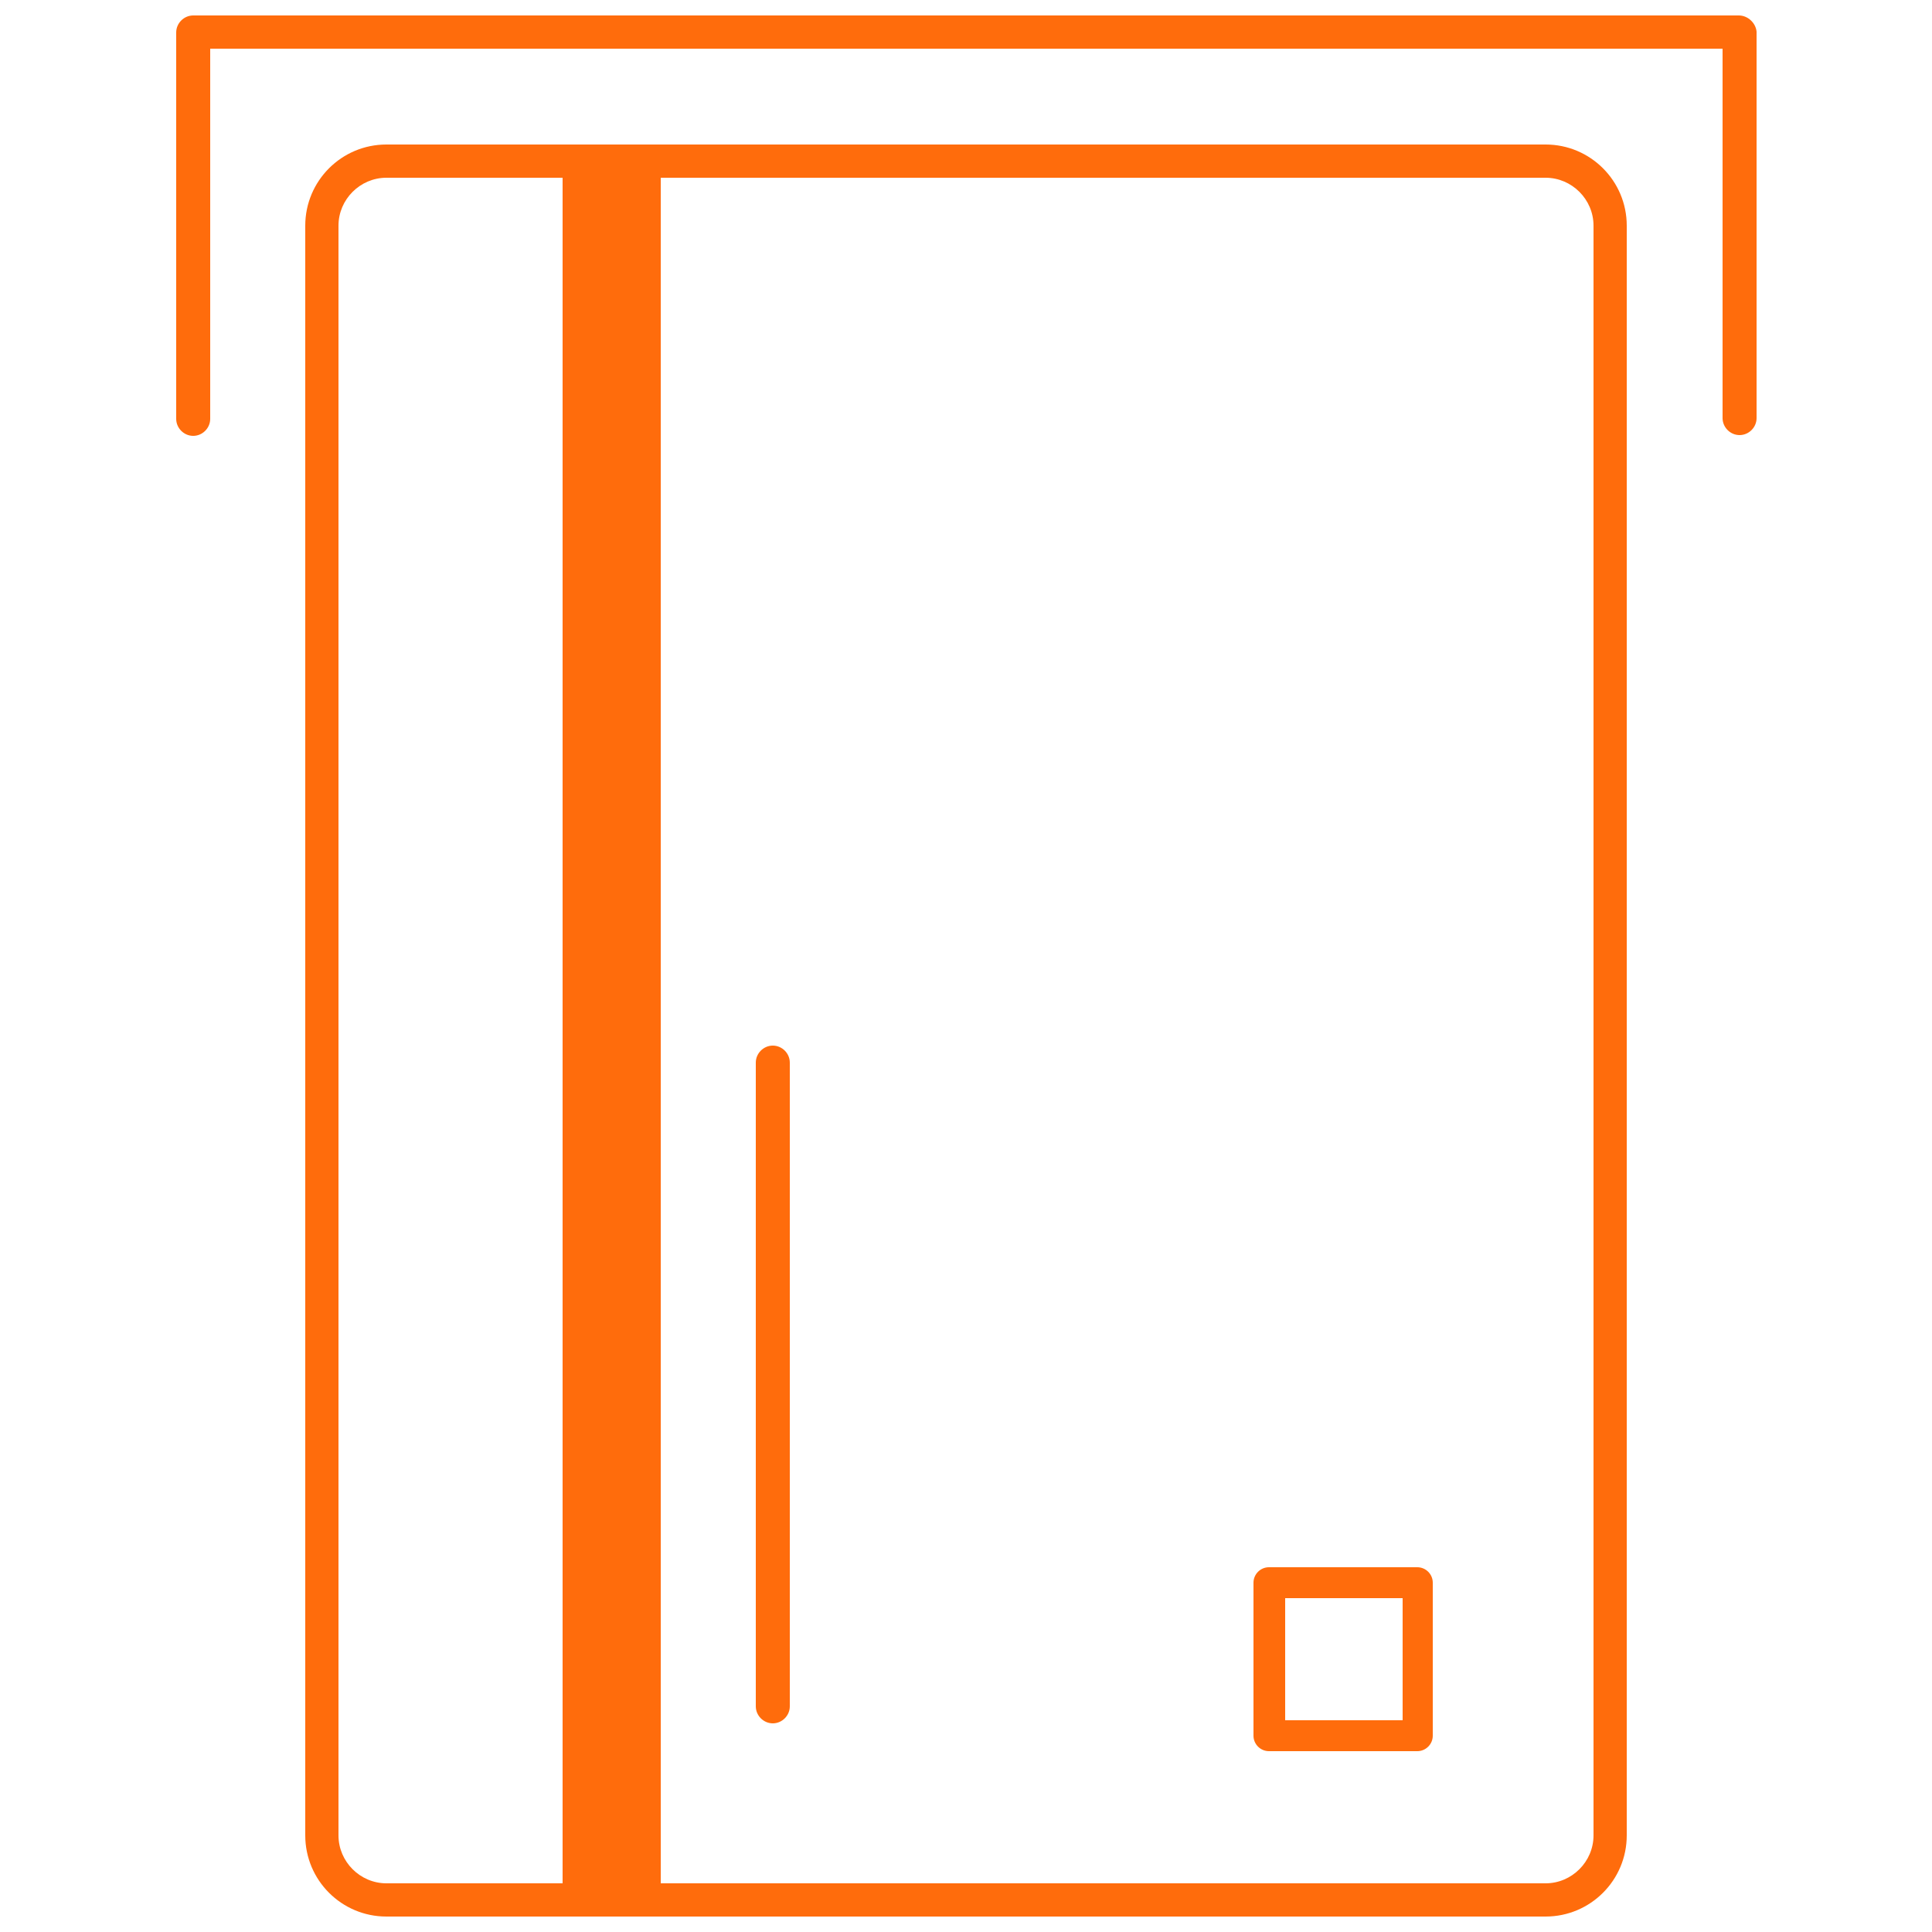
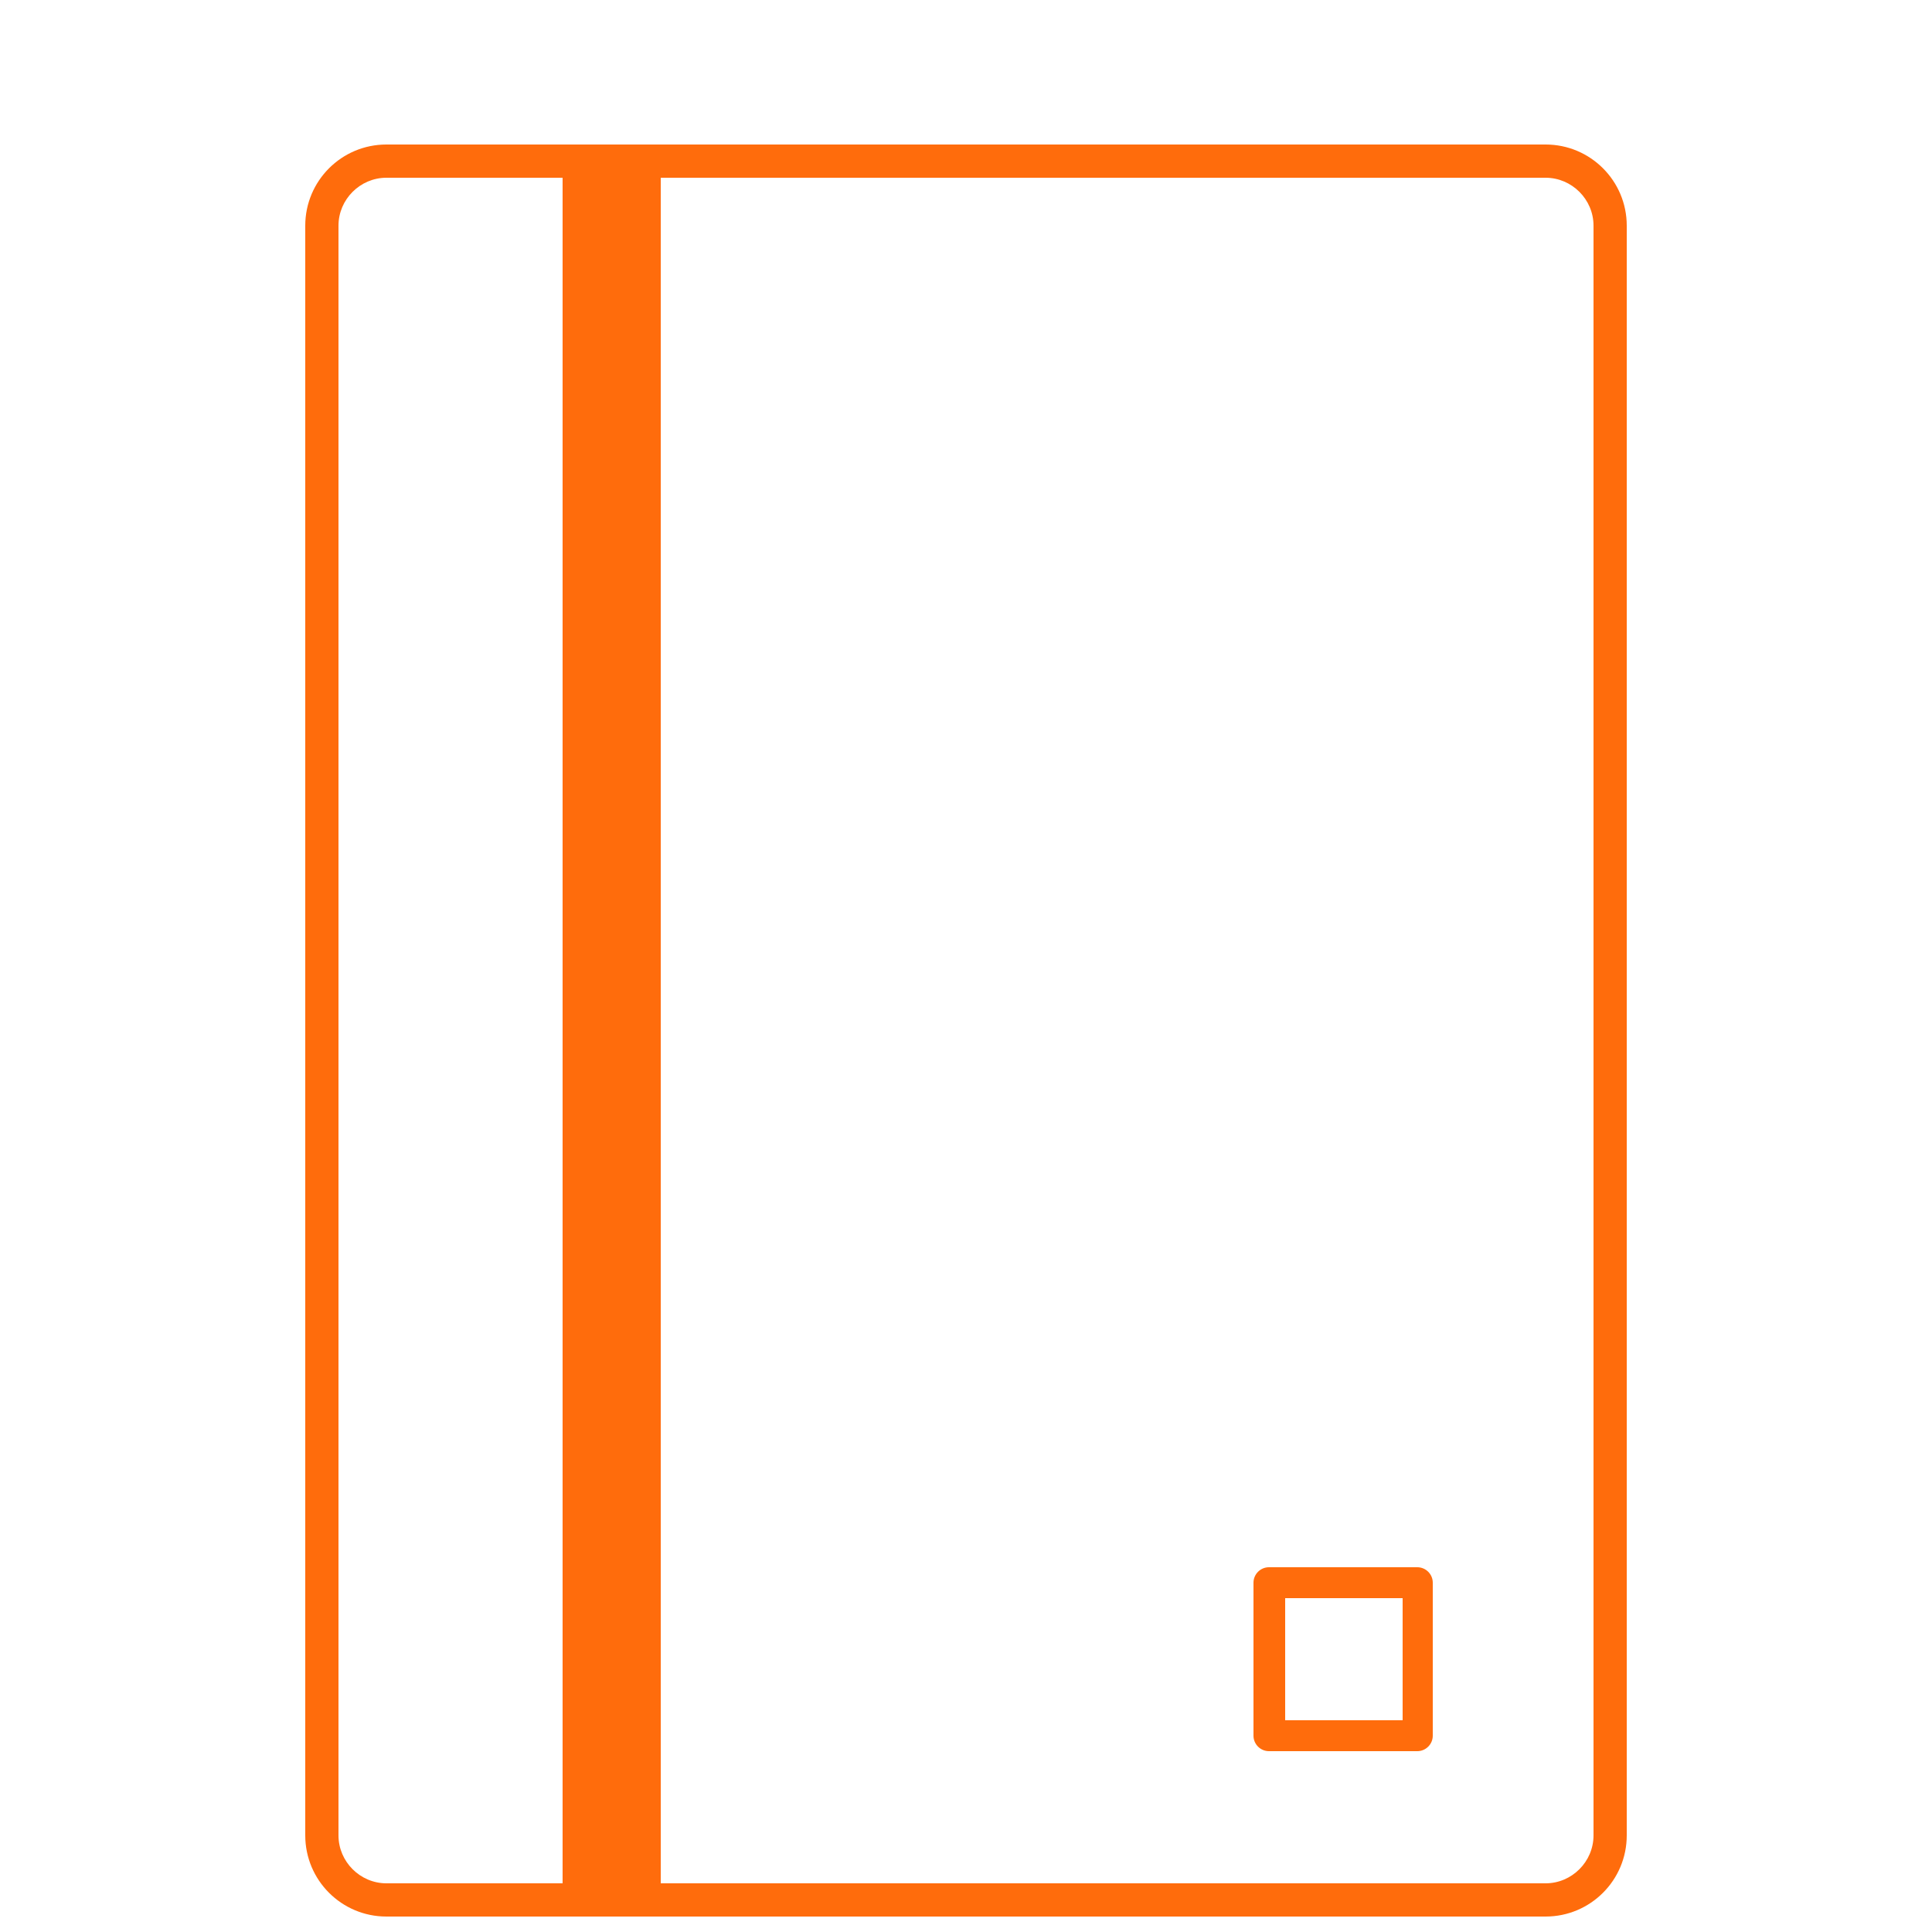
<svg xmlns="http://www.w3.org/2000/svg" id="Capa_1" x="0px" y="0px" viewBox="0 0 250 250" style="enable-background:new 0 0 250 250;" xml:space="preserve">
  <style type="text/css">
	.st0{fill:#FF6C0C;}
</style>
  <g>
    <path class="st0" d="M200,18.7H50c-5.8,0-10.5,4.7-10.5,10.5v208.3c0,5.8,4.7,10.5,10.5,10.5h150c5.8,0,10.5-4.7,10.5-10.5V29.2   C210.5,23.4,205.8,18.7,200,18.7z M72.8,243.7H50c-3.4,0-6.2-2.8-6.2-6.2V29.2c0-3.4,2.8-6.2,6.2-6.2h22.8V243.7z M206.2,237.5   c0,3.4-2.8,6.2-6.2,6.2H85.5V23H200c3.4,0,6.2,2.8,6.2,6.2V237.5z" />
  </g>
  <g>
-     <path class="st0" d="M225,2H25c-1.2,0-2.2,1-2.2,2.2v50c0,1.2,1,2.2,2.2,2.2s2.2-1,2.2-2.2V6.3h195.7v47.8c0,1.2,1,2.2,2.2,2.2   s2.2-1,2.2-2.2v-50C227.2,3,226.2,2,225,2z" />
-   </g>
+     </g>
  <g>
-     <path class="st0" d="M100,135.3c-1.2,0-2.2,1-2.2,2.2v83.3c0,1.2,1,2.2,2.2,2.2s2.2-1,2.2-2.2v-83.3   C102.2,136.3,101.2,135.3,100,135.3z" />
-   </g>
+     </g>
  <g>
    <path class="st0" d="M183.4,226.6h-19.2c-1.1,0-2-0.9-2-2v-19.8c0-1.1,0.9-2,2-2h19.2c1.1,0,2,0.9,2,2v19.8   C185.4,225.7,184.5,226.6,183.4,226.6z M166.3,222.6h15.2v-15.8h-15.2V222.6z" />
  </g>
</svg>